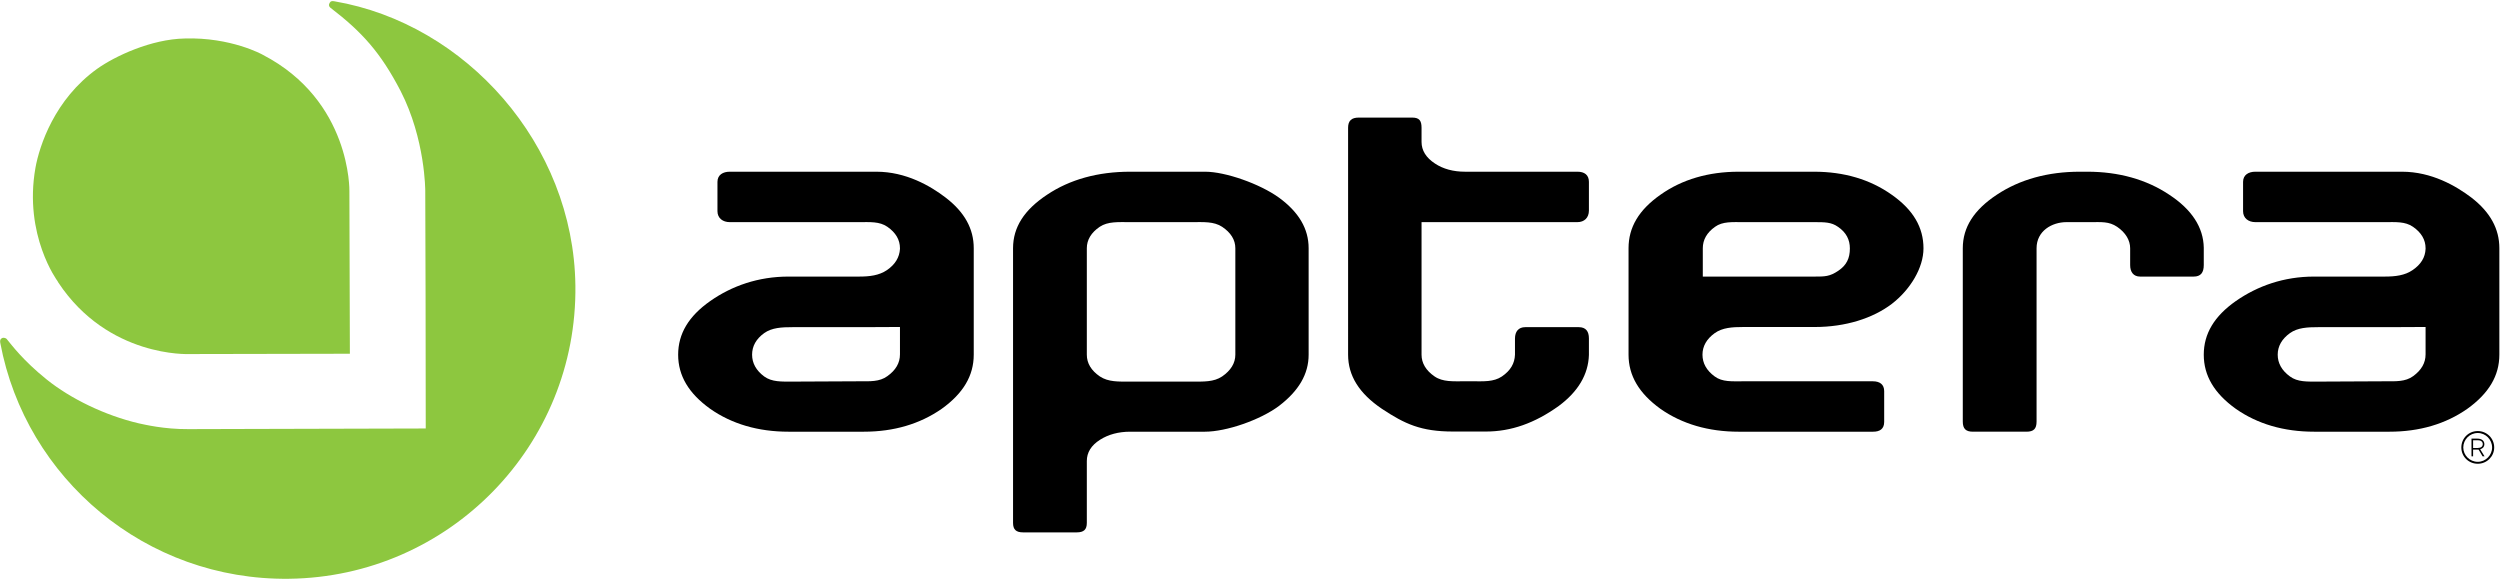
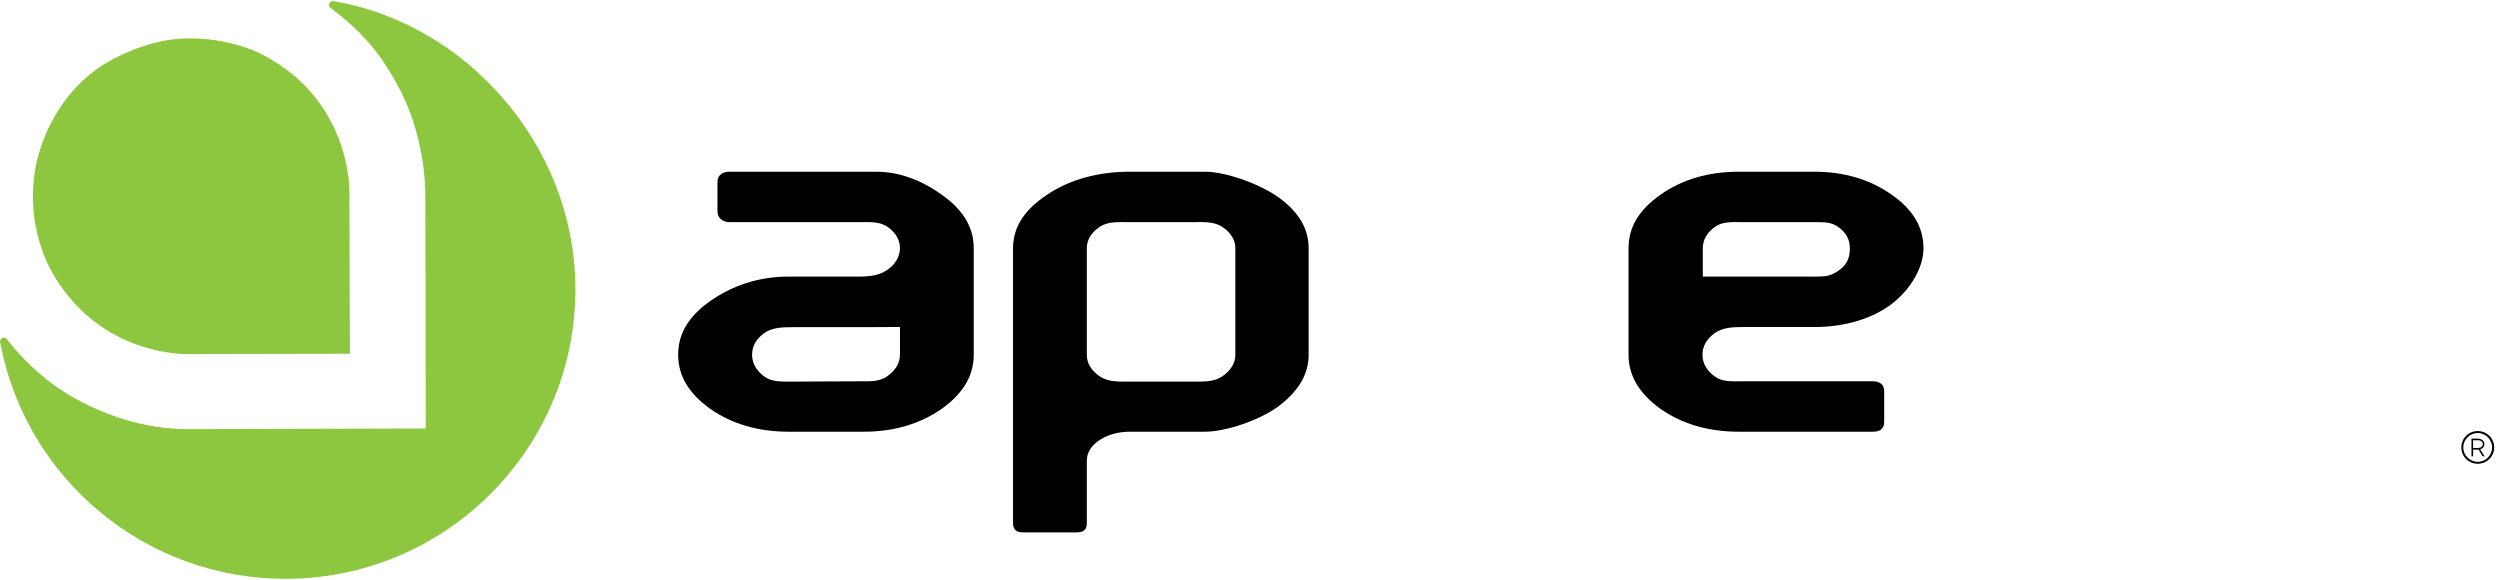
<svg xmlns="http://www.w3.org/2000/svg" version="1.2" viewBox="0 0 1552 360" width="1552" height="360">
  <style>.a{fill:#8dc73f}</style>
-   <path d="m1551.6 220.2v-66.1c0-12.1-5.7-22.4-17.3-31.4-9.6-7.3-24.8-16.1-43.1-16.1h-1.5-41.7-47.9c-4.1 0-7.6 1.9-7.6 6.3v18.2c0 4.4 3.4 6.8 7.6 6.8h80.3c6.8 0 12.7-0.5 17.6 2.9 5.2 3.6 7.8 8.1 7.8 13.3v0.4c-0.2 5.3-2.9 9.7-8.1 13.2-4.8 3.3-10.7 4-17.3 4h-4.9-38.9c-18.8 0-35.1 5.8-48.6 15.2-13.4 9.4-19.9 20.3-19.9 33.3 0 13 6.5 24 19.9 33.6 13.4 9.4 29.8 14.2 48.6 14.2h46.8c18.6 0 34.9-4.8 48.3-14.2 13.4-9.6 19.9-20.6 19.9-33.6zm-45.8-16.6v16.4c0 5.3-2.6 9.8-7.7 13.5-4.9 3.6-10.9 3.2-17.7 3.2l-41.1 0.2c-7 0-13 0.3-17.7-3.2-5.1-3.7-7.6-8.3-7.6-13.5 0-5.3 2.6-9.8 7.6-13.4 4.8-3.4 10.8-3.7 17.7-3.7h44.1l20.4-0.1h2z" />
-   <path d="m1368.1 154.1v-0.3c-0.2-12.6-7.4-23.7-21.4-32.9-14.2-9.5-31.4-14.3-50.9-14.3h-4.6c-19.9 0-37.3 4.8-51.6 14.3-14.2 9.4-21.1 20.2-21.1 33.2v107.6c0 4.5 1.9 6.3 6.3 6.3h33.2c4.5 0 6.3-1.8 6.3-6.3v-107.6c0-10.7 9.5-16.2 18.6-16.2h14.6c7.3 0 11.7-0.5 16.8 2.9 5.3 3.6 8.1 8.4 8.1 13.3v10.5c0 4.2 2 7.1 6.2 7.1h33.2c4.4 0 6.3-2.4 6.3-7.2z" />
  <path d="m1194.1 154.2c0-13-6.3-23.9-19.7-33.3-13.4-9.5-29.6-14.3-48.2-14.3h-46.8c-18.8 0-35.2 4.8-48.6 14.3-13.4 9.4-19.8 20.2-19.8 33.2v66.1c0 13 6.5 24 19.8 33.6 13.4 9.4 29.8 14.2 48.6 14.2h77.7 5.7c4.2 0 6.9-1.7 6.9-6.1v-19.1c0-4.2-2.8-6.1-7-6.1h-5.7-74.8c-7 0-13 0.5-17.7-3-5.1-3.7-7.6-8.3-7.6-13.5 0-5.3 2.6-9.8 7.6-13.4 4.8-3.4 10.8-3.8 17.8-3.8h44.3c19.1 0 36.1-5.4 47.9-14.4 11.5-8.9 19.6-22.4 19.6-34.4zm-52.9 13.9c-5.3 3.6-8.4 3.6-14.7 3.6h-15.8-51.7-1.9v-17.6c0-5.2 2.5-9.7 7.6-13.3 4.7-3.4 10.7-2.9 17.7-2.9h43.7c6.8 0 10.8 0 14.9 2.9 5.2 3.5 7.4 8.1 7.4 13.4 0 6.1-2 10.4-7.2 13.9z" />
-   <path d="m836.9 220.2c0 13 6.8 24 21 33.6 14.2 9.4 24.2 14.1 44.2 14.1h20.3c15.7 0 30.4-5.2 45.3-15.9 12-8.9 18.3-19.5 18.7-31.6v-0.2-10.1c0-4.4-1.9-7-6.3-7h-33.2c-4.2 0-6.4 2.7-6.4 7.1v10c-0.2 5.4-2.7 9.8-8.1 13.5-5.2 3.5-11.4 3-18.4 3h-4.5c-7.4 0-13.8 0.5-18.9-3-5.4-3.7-8.1-8.3-8.1-13.5v-82.5 0.2h96.8c4.2 0 7.1-2.7 7.1-7.2v-17.8c0-4.4-2.9-6.3-7.1-6.3h-69.8c-7.3 0-13.6-1.7-18.7-5.1-5.5-3.6-8.3-8.1-8.3-13.4v-8.8c0-4.4-1.4-6.3-5.8-6.3h-33.2c-4.4 0-6.6 1.9-6.6 6.3z" />
  <path d="m812.4 220.2v-66.1c0-12.1-6.1-22.4-18.4-31.4-11.9-8.6-33.3-16.1-45.8-16.1h-46.6c-20 0-37.4 4.8-51.6 14.3-14.2 9.4-21.1 20.2-21.1 33.2v170.5c0 4.2 1.9 5.9 6.3 5.9h33.2c4.4 0 6.3-1.7 6.3-5.9v-38.4c0-5.3 2.7-9.7 8.2-13.2 5.2-3.3 11.5-5 18.7-5h46.4c13.3 0 34.4-7.3 46-16 12.3-9.4 18.4-19.8 18.4-31.8zm-45.5 0c0 5.2-2.8 9.8-8.2 13.5-5.2 3.5-11.5 3.2-18.7 3.2h-38.4c-7.2 0-13.5 0.3-18.8-3.2-5.4-3.7-8.1-8.2-8.1-13.5v-66.1c0-5.2 2.7-9.7 8-13.3 5.1-3.4 11.5-2.9 18.9-2.9h38.4c7.2 0 13.5-0.5 18.7 2.9 5.4 3.6 8.2 8.1 8.2 13.3z" />
  <path d="m604.5 220.2v-66.1c0-12.1-5.7-22.4-17.4-31.4-9.5-7.3-24.7-16.1-43-16.1h-1.5-41.7-47.9c-4.1 0-7.6 1.9-7.6 6.3v18.2c0 4.4 3.4 6.8 7.6 6.8h80.3c6.8 0 12.7-0.5 17.6 2.9 5.2 3.6 7.8 8.1 7.8 13.3v0.4c-0.3 5.3-3 9.7-8.1 13.2-4.9 3.3-10.7 4-17.3 4h-4.9-38.9c-18.8 0-35.2 5.8-48.6 15.2-13.4 9.4-19.9 20.3-19.9 33.3 0 13 6.5 24 19.9 33.6 13.4 9.4 29.8 14.2 48.6 14.2h46.8c18.6 0 34.8-4.8 48.3-14.2 13.4-9.6 19.9-20.6 19.9-33.6zm-45.8-16.6v16.4c0 5.3-2.6 9.8-7.8 13.5-4.9 3.6-10.8 3.2-17.6 3.2l-41.1 0.2c-7 0-13 0.3-17.8-3.2-5-3.7-7.5-8.3-7.5-13.5 0-5.3 2.5-9.8 7.5-13.4 4.8-3.4 10.8-3.7 17.8-3.7h44.1l20.4-0.1h2z" />
  <path d="m1528 277.8c0-5.7 4.5-10.2 10.2-10.2 5.6 0 10.2 4.5 10.2 10.2 0 5.6-4.6 10.1-10.2 10.1-5.7 0-10.2-4.5-10.2-10.1zm19.1 0c0-4.9-4-9-8.9-9-5 0-9 4.1-9 9 0 4.8 4 8.9 9 8.9 4.9 0 8.9-4.1 8.9-8.9zm-12.8-5.5h3.7c2.6 0 4.3 1.3 4.3 3.5 0 1.5-0.9 2.6-2.6 3.1l2.7 4.4h-1.2l-2.5-4.2h-3.4v4.2h-1zm7 3.4c0-1.5-1.2-2.4-3-2.4h-3v4.8h3c1.8 0 3-0.9 3-2.4z" />
  <path class="a" d="m22 104.2c2.5-13.8 11.9-42.5 38.2-61.4 11.2-8 33.7-18.5 54.5-18.9 28.6-0.9 48.3 10 48.4 10.1 55 28.5 53.8 84.6 53.8 84.6l0.3 101-99.9 0.2c0 0-50.2 2.3-81.1-44.4l-0.5-0.9c0 0-21.1-28.4-13.7-70.3z" />
  <path class="a" d="m357.2 177.2c1.3 99.3-78.3 180.9-177.8 182.1-88.8 1.1-163.4-62.1-179.2-146.3-0.2-0.9-0.4-2.5 1.3-3.2 0.4-0.2 1.9-0.2 2.7 0.7 2.9 3.5 10 13.2 24.8 25.1 14.8 11.9 36.2 22.3 57.1 27.2 3.8 0.8 15.7 3.7 30.8 3.6 2.9 0 35.3-0.1 35.3-0.1l112.1-0.3-0.1-81.8-0.2-65.7c0 0 0.1-32-15.3-62-12.4-23.9-24-36.7-43.7-51.8-1.6-1.5-0.2-3.2 0.1-3.5 0.3-0.4 1.1-0.7 2.5-0.4 81.4 13.9 148.5 88.6 149.6 176.4z" />
</svg>